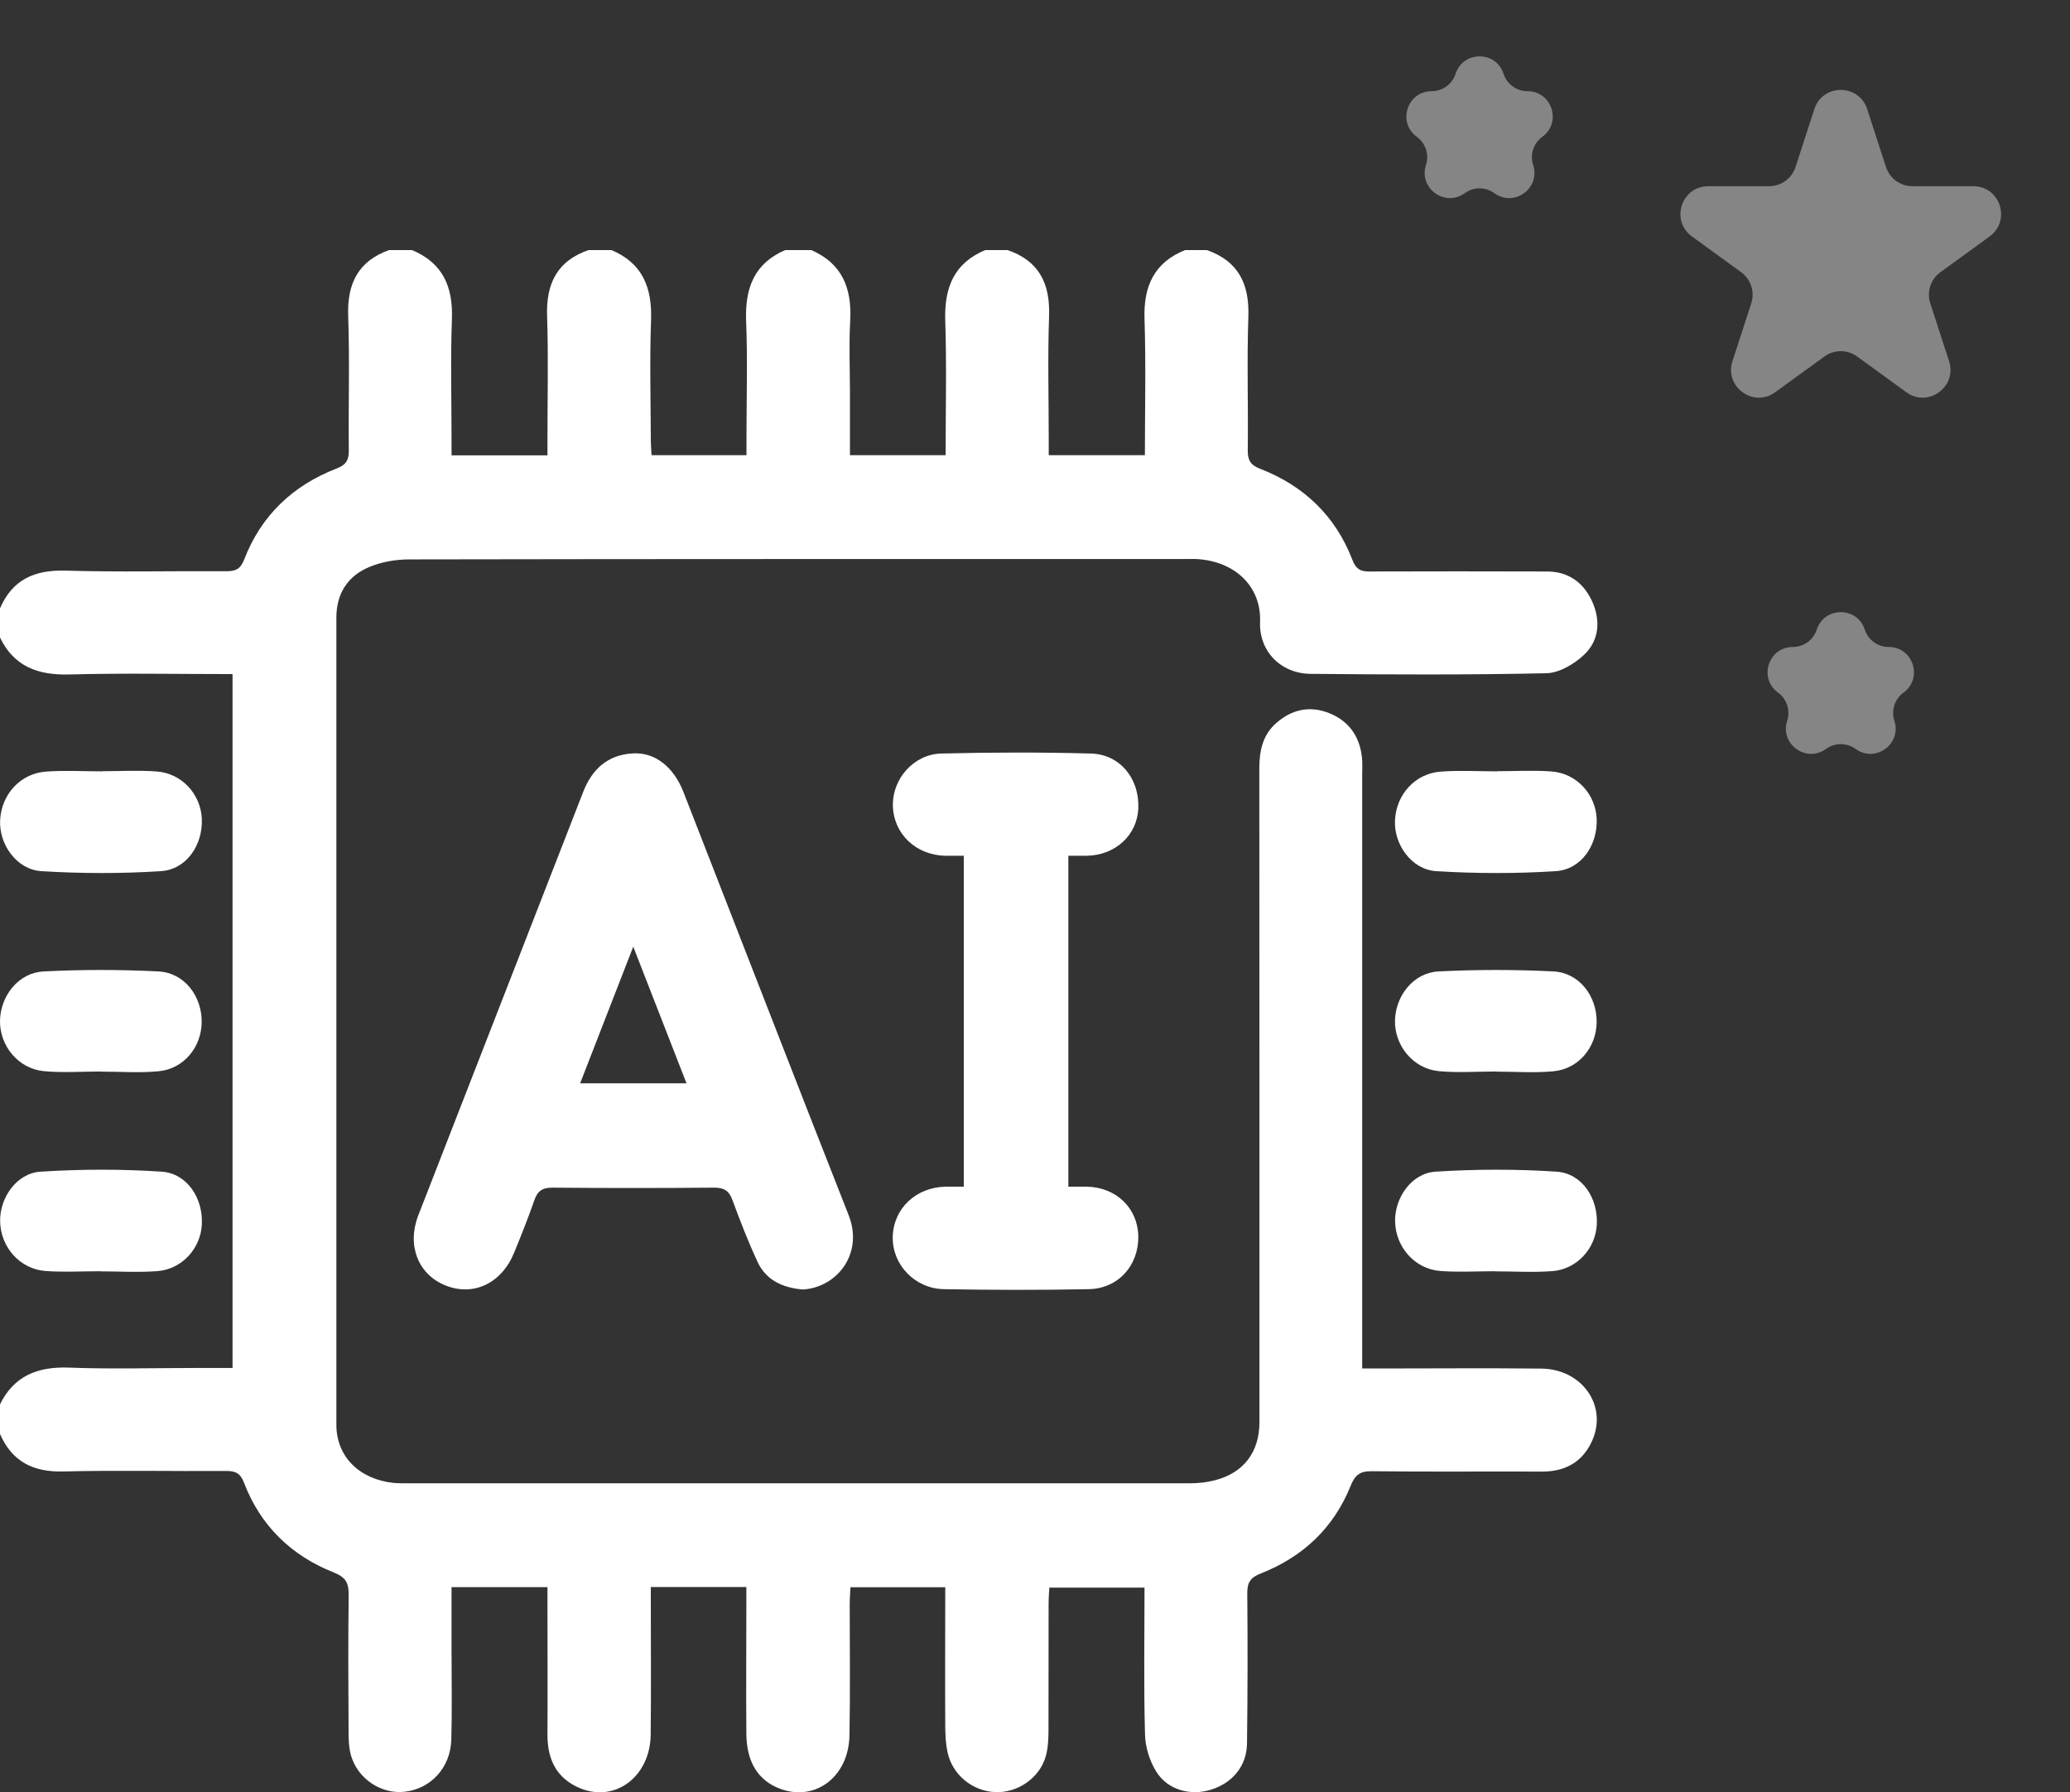
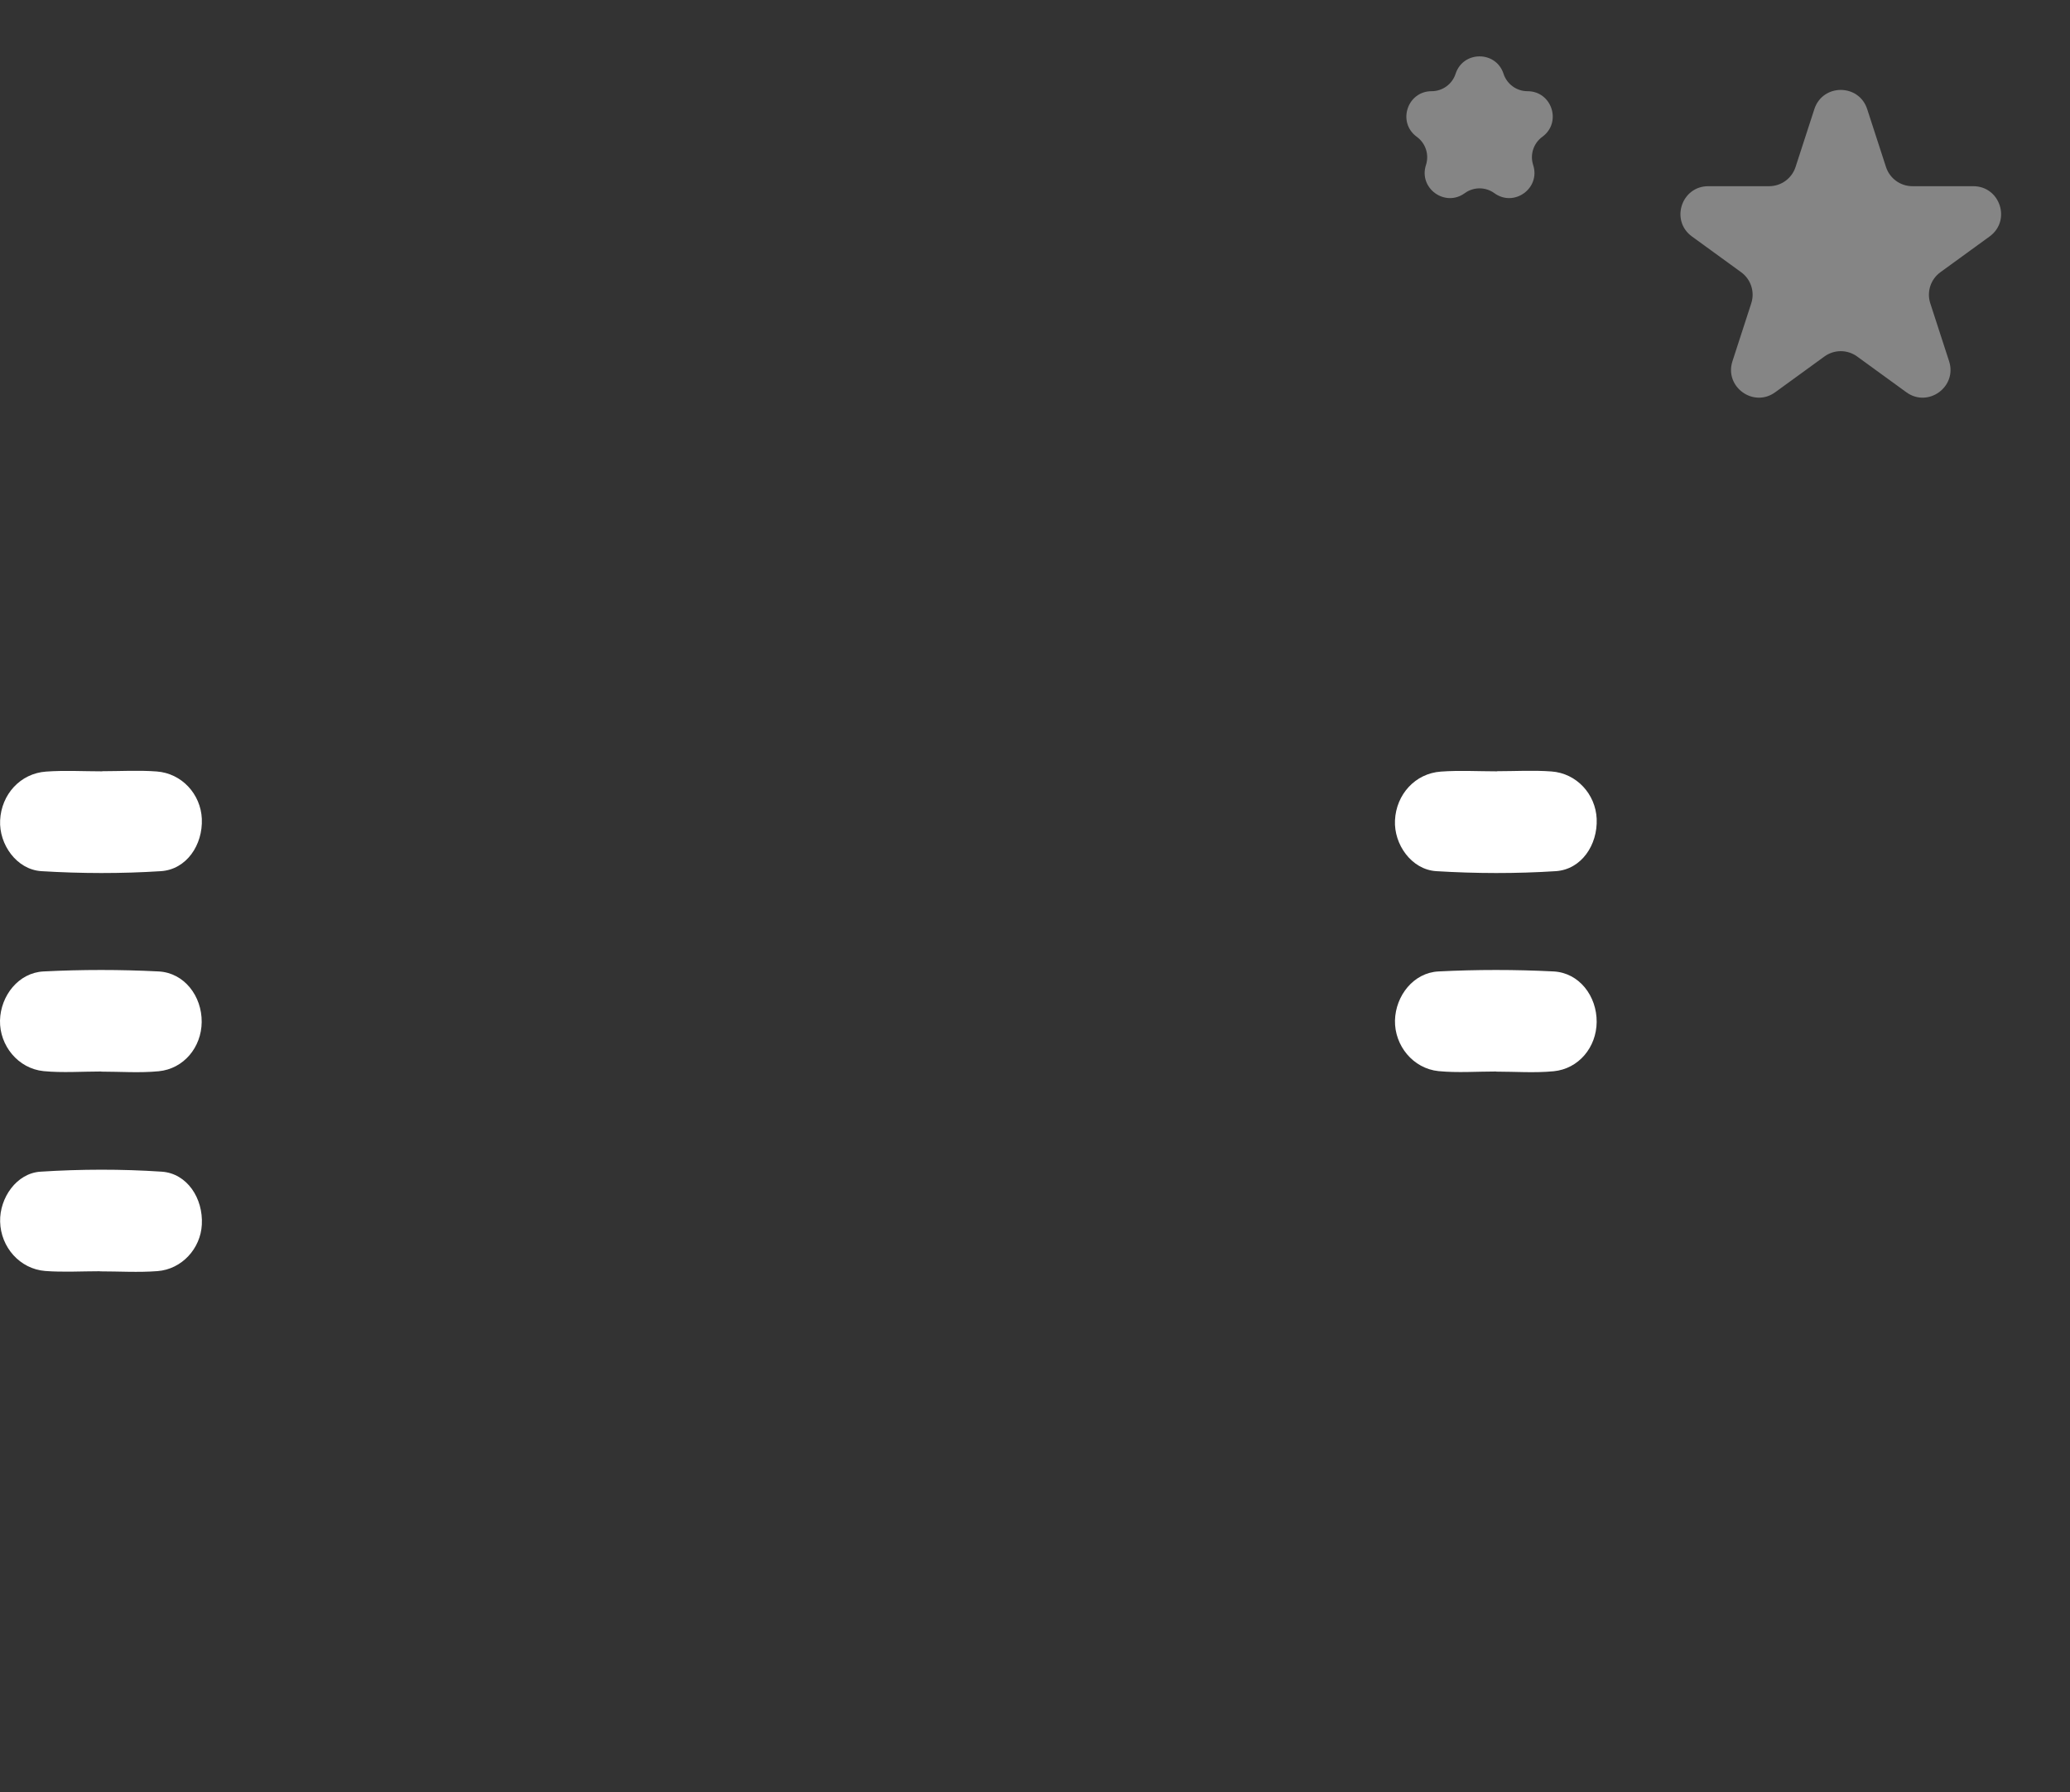
<svg xmlns="http://www.w3.org/2000/svg" width="149" height="129" viewBox="0 0 149 129" fill="none">
  <rect x="0" y="0" width="149" height="129" fill="#333333" stroke="none" />
  <g clip-path="url(#clip0_677_627)">
-     <path d="M86.875 18C89.147 18.799 89.937 20.441 89.858 22.786C89.744 26 89.858 29.223 89.814 32.446C89.814 33.157 90.042 33.482 90.7 33.737C93.849 34.957 96.13 37.126 97.35 40.305C97.604 40.955 97.911 41.131 98.56 41.131C102.824 41.113 107.087 41.122 111.351 41.131C112.895 41.131 113.991 41.93 114.605 43.291C115.228 44.67 115.114 46.11 114.009 47.138C113.298 47.805 112.228 48.437 111.298 48.455C105.648 48.578 99.999 48.551 94.349 48.499C92.191 48.481 90.621 46.874 90.7 44.758C90.796 42.343 89.068 40.507 86.375 40.253C86.042 40.218 85.7 40.235 85.366 40.235C66.733 40.235 48.1 40.226 29.476 40.261C28.493 40.261 27.441 40.437 26.546 40.824C25.019 41.473 24.212 42.729 24.212 44.459C24.212 63.823 24.212 83.177 24.212 102.541C24.212 104.824 25.853 106.466 28.335 106.73C28.599 106.756 28.862 106.756 29.116 106.756C47.968 106.756 66.83 106.756 85.682 106.756C86.27 106.756 86.884 106.686 87.454 106.537C89.516 106.01 90.647 104.517 90.656 102.374C90.656 86.681 90.656 70.988 90.647 55.304C90.647 54.049 90.884 52.907 91.849 52.055C92.972 51.054 94.288 50.764 95.7 51.335C97.104 51.906 97.867 53.004 98.034 54.505C98.078 54.909 98.051 55.331 98.051 55.743C98.051 69.487 98.051 83.23 98.051 96.973C98.051 97.421 98.051 97.869 98.051 98.493C98.499 98.493 98.885 98.493 99.279 98.493C103.174 98.493 107.061 98.457 110.956 98.501C113.851 98.537 115.702 101.127 114.632 103.63C113.956 105.202 112.693 105.922 110.982 105.913C106.903 105.895 102.824 105.939 98.744 105.887C97.885 105.878 97.534 106.159 97.218 106.94C95.999 109.979 93.77 112.06 90.752 113.246C89.981 113.544 89.77 113.922 89.779 114.703C89.814 118.295 89.805 121.896 89.761 125.487C89.735 127.094 88.735 128.306 87.2 128.798C85.726 129.272 84.068 128.851 83.234 127.516C82.743 126.734 82.436 125.724 82.418 124.802C82.322 121.325 82.383 117.839 82.383 114.264H75.532C75.514 114.624 75.479 115.011 75.479 115.406C75.479 118.436 75.479 121.474 75.471 124.504C75.471 125.136 75.444 125.795 75.278 126.392C74.839 127.973 73.234 129.061 71.619 128.982C69.97 128.903 68.531 127.709 68.198 126.084C68.075 125.505 68.049 124.899 68.04 124.302C68.023 120.974 68.04 117.645 68.04 114.238H61.215C61.198 114.66 61.163 115.055 61.163 115.459C61.163 118.603 61.206 121.755 61.145 124.899C61.092 127.885 58.68 129.694 56.136 128.737C54.583 128.148 53.741 126.831 53.723 124.802C53.697 121.694 53.723 118.585 53.723 115.476C53.723 115.072 53.723 114.677 53.723 114.22H46.846C46.846 114.624 46.846 115.02 46.846 115.406C46.846 118.55 46.872 121.694 46.837 124.846C46.802 127.858 44.293 129.755 41.749 128.701C40.064 127.999 39.398 126.629 39.407 124.846C39.424 121.738 39.407 118.629 39.407 115.52C39.407 115.116 39.407 114.712 39.407 114.229H32.502C32.502 115.731 32.502 117.215 32.502 118.699C32.502 120.868 32.546 123.046 32.485 125.215C32.423 127.226 31.011 128.745 29.125 128.956C27.449 129.149 25.756 128.034 25.265 126.348C25.107 125.786 25.09 125.171 25.09 124.574C25.072 121.316 25.055 118.058 25.098 114.8C25.107 113.939 24.905 113.527 24.028 113.175C20.966 111.964 18.747 109.812 17.563 106.712C17.282 105.983 16.913 105.869 16.247 105.869C12.352 105.895 8.466 105.808 4.579 105.904C2.369 105.966 0.842 105.184 -0.026 103.147V101.127C0.991 99.011 2.719 98.343 4.992 98.431C7.974 98.545 10.975 98.457 13.966 98.457H16.738V48.516C12.764 48.516 8.878 48.437 4.992 48.543C2.728 48.604 0.991 47.972 -0.018 45.847V43.827C0.868 41.728 2.465 41.008 4.702 41.069C8.553 41.184 12.404 41.087 16.256 41.113C16.922 41.113 17.291 40.999 17.572 40.279C18.791 37.109 21.072 34.94 24.23 33.719C24.897 33.465 25.116 33.131 25.107 32.419C25.072 29.197 25.177 25.983 25.063 22.76C24.976 20.406 25.783 18.782 28.046 17.982H29.616C31.853 18.896 32.617 20.617 32.529 22.962C32.423 25.842 32.502 28.731 32.502 31.612V32.771H39.407V31.506C39.407 28.582 39.477 25.666 39.38 22.742C39.301 20.397 40.117 18.755 42.407 17.982H43.977C46.267 18.931 46.951 20.722 46.863 23.076C46.758 25.912 46.837 28.758 46.846 31.594C46.846 31.989 46.881 32.376 46.898 32.762H53.732V31.506C53.732 28.705 53.82 25.895 53.706 23.093C53.618 20.74 54.285 18.948 56.557 17.982H58.355C60.627 18.948 61.329 20.749 61.198 23.102C61.101 24.815 61.18 26.536 61.18 28.257C61.18 29.741 61.18 31.225 61.18 32.762H68.067C68.067 29.495 68.145 26.281 68.04 23.085C67.961 20.722 68.654 18.94 70.935 17.991H72.505C74.786 18.764 75.593 20.397 75.514 22.742C75.409 25.693 75.488 28.643 75.488 31.594C75.488 31.989 75.488 32.376 75.488 32.762H82.41C82.41 29.442 82.489 26.193 82.383 22.953C82.305 20.608 83.068 18.904 85.296 18H86.866H86.875Z" fill="white" />
-     <path d="M57.724 92.802C56.399 92.679 55.162 92.179 54.53 90.826C53.855 89.368 53.276 87.876 52.723 86.374C52.478 85.707 52.127 85.478 51.416 85.478C47.53 85.513 43.635 85.513 39.749 85.478C39.02 85.478 38.687 85.733 38.459 86.391C38.02 87.656 37.52 88.912 37.011 90.15C36.108 92.372 34.073 93.329 32.055 92.512C30.099 91.722 29.265 89.632 30.116 87.454C34.064 77.302 38.029 67.151 41.977 56.999C42.626 55.34 43.749 54.33 45.538 54.224C47.135 54.128 48.477 55.173 49.197 57.008C53.162 67.151 57.092 77.32 61.084 87.454C62.198 90.273 60.189 92.714 57.724 92.811V92.802ZM41.758 77.97H49.416C48.153 74.721 46.925 71.586 45.582 68.134C44.24 71.594 43.003 74.756 41.758 77.97Z" fill="white" />
-     <path d="M69.374 85.408V61.592C68.918 61.592 68.479 61.592 68.049 61.592C65.909 61.548 64.303 59.994 64.268 57.956C64.242 56.051 65.769 54.286 67.751 54.233C71.339 54.145 74.936 54.136 78.515 54.233C80.621 54.286 82.024 56.042 81.936 58.176C81.858 60.108 80.287 61.557 78.217 61.592C77.805 61.592 77.401 61.592 76.901 61.592V85.408C77.366 85.408 77.805 85.408 78.234 85.408C80.34 85.452 81.893 86.945 81.936 88.965C81.972 91.072 80.498 92.741 78.375 92.784C74.901 92.855 71.418 92.846 67.944 92.784C65.847 92.749 64.216 91.011 64.26 89.026C64.303 86.989 65.918 85.452 68.058 85.408C68.462 85.408 68.865 85.408 69.356 85.408H69.374Z" fill="white" />
    <path d="M107.692 77.118C106.306 77.118 104.92 77.223 103.551 77.092C101.709 76.907 100.376 75.248 100.411 73.447C100.455 71.656 101.753 70.005 103.543 69.917C106.297 69.777 109.078 69.777 111.833 69.917C113.675 70.014 114.947 71.691 114.929 73.561C114.912 75.371 113.64 76.925 111.833 77.1C110.464 77.232 109.069 77.127 107.692 77.127V77.118Z" fill="white" />
    <path d="M107.754 55.506C109.061 55.506 110.377 55.427 111.676 55.524C113.491 55.656 114.851 57.157 114.93 58.931C115.009 60.819 113.825 62.576 111.991 62.699C109.131 62.883 106.237 62.874 103.377 62.699C101.596 62.584 100.324 60.767 100.412 59.037C100.499 57.184 101.859 55.664 103.719 55.533C105.061 55.436 106.412 55.515 107.754 55.515V55.506Z" fill="white" />
-     <path d="M107.596 91.494C106.289 91.494 104.973 91.573 103.675 91.476C101.841 91.335 100.464 89.764 100.42 87.928C100.376 86.216 101.604 84.433 103.333 84.328C106.228 84.143 109.158 84.135 112.053 84.328C113.877 84.451 115.044 86.242 114.939 88.139C114.851 89.86 113.5 91.353 111.746 91.485C110.368 91.59 108.982 91.502 107.596 91.502V91.494Z" fill="white" />
    <path d="M7.281 77.118C5.895 77.118 4.509 77.223 3.14 77.092C1.298 76.907 -0.035 75.248 -0 73.447C0.044 71.656 1.342 70.005 3.132 69.917C5.886 69.777 8.667 69.777 11.422 69.917C13.264 70.014 14.536 71.691 14.518 73.561C14.501 75.371 13.229 76.925 11.422 77.1C10.053 77.232 8.658 77.127 7.281 77.127V77.118Z" fill="white" />
    <path d="M7.352 55.506C8.659 55.506 9.975 55.427 11.273 55.524C13.089 55.656 14.449 57.157 14.528 58.931C14.607 60.819 13.422 62.576 11.589 62.699C8.729 62.883 5.834 62.874 2.974 62.699C1.193 62.584 -0.079 60.767 0.009 59.037C0.097 57.184 1.457 55.664 3.316 55.533C4.659 55.436 6.01 55.515 7.352 55.515V55.506Z" fill="white" />
    <path d="M7.185 91.494C5.878 91.494 4.562 91.573 3.264 91.476C1.43 91.335 0.053 89.764 0.009 87.928C-0.035 86.216 1.193 84.433 2.921 84.328C5.816 84.143 8.746 84.135 11.641 84.328C13.466 84.451 14.633 86.242 14.528 88.139C14.44 89.86 13.089 91.353 11.334 91.485C9.957 91.59 8.571 91.502 7.185 91.502V91.494Z" fill="white" />
  </g>
  <path opacity="0.4" d="M104.774 5.311C105.318 3.639 107.682 3.639 108.226 5.311C108.468 6.058 109.165 6.564 109.951 6.564C111.709 6.564 112.439 8.813 111.018 9.847C110.382 10.309 110.116 11.127 110.358 11.875C110.902 13.547 108.988 14.937 107.566 13.903C106.931 13.441 106.069 13.441 105.434 13.903C104.012 14.937 102.098 13.547 102.642 11.875C102.884 11.127 102.618 10.309 101.982 9.847C100.561 8.813 101.291 6.564 103.049 6.564C103.835 6.564 104.532 6.058 104.774 5.311Z" fill="white" />
-   <path opacity="0.4" d="M130.774 45.311C131.318 43.639 133.682 43.639 134.226 45.311C134.468 46.058 135.165 46.564 135.951 46.564C137.709 46.564 138.439 48.813 137.018 49.846C136.382 50.309 136.116 51.127 136.358 51.875C136.902 53.547 134.988 54.937 133.566 53.904C132.931 53.441 132.069 53.441 131.434 53.904C130.012 54.937 128.098 53.547 128.642 51.875C128.884 51.127 128.618 50.309 127.982 49.846C126.561 48.813 127.291 46.564 129.049 46.564C129.835 46.564 130.532 46.058 130.774 45.311Z" fill="white" />
  <path opacity="0.4" d="M130.598 7.854C131.197 6.011 133.803 6.011 134.402 7.854L135.755 12.019C136.023 12.843 136.791 13.401 137.658 13.401H142.037C143.975 13.401 144.78 15.88 143.213 17.019L139.67 19.593C138.969 20.103 138.675 21.006 138.943 21.829L140.296 25.995C140.895 27.837 138.786 29.369 137.219 28.231L133.676 25.657C132.975 25.147 132.025 25.147 131.324 25.657L127.781 28.231C126.214 29.369 124.105 27.837 124.704 25.995L126.057 21.829C126.325 21.006 126.031 20.103 125.33 19.593L121.787 17.019C120.22 15.88 121.025 13.401 122.963 13.401H127.342C128.209 13.401 128.977 12.843 129.245 12.019L130.598 7.854Z" fill="white" />
  <defs>
    <clipPath id="clip0_677_627">
      <rect width="115" height="111" fill="white" transform="translate(0 18)" />
    </clipPath>
  </defs>
</svg>